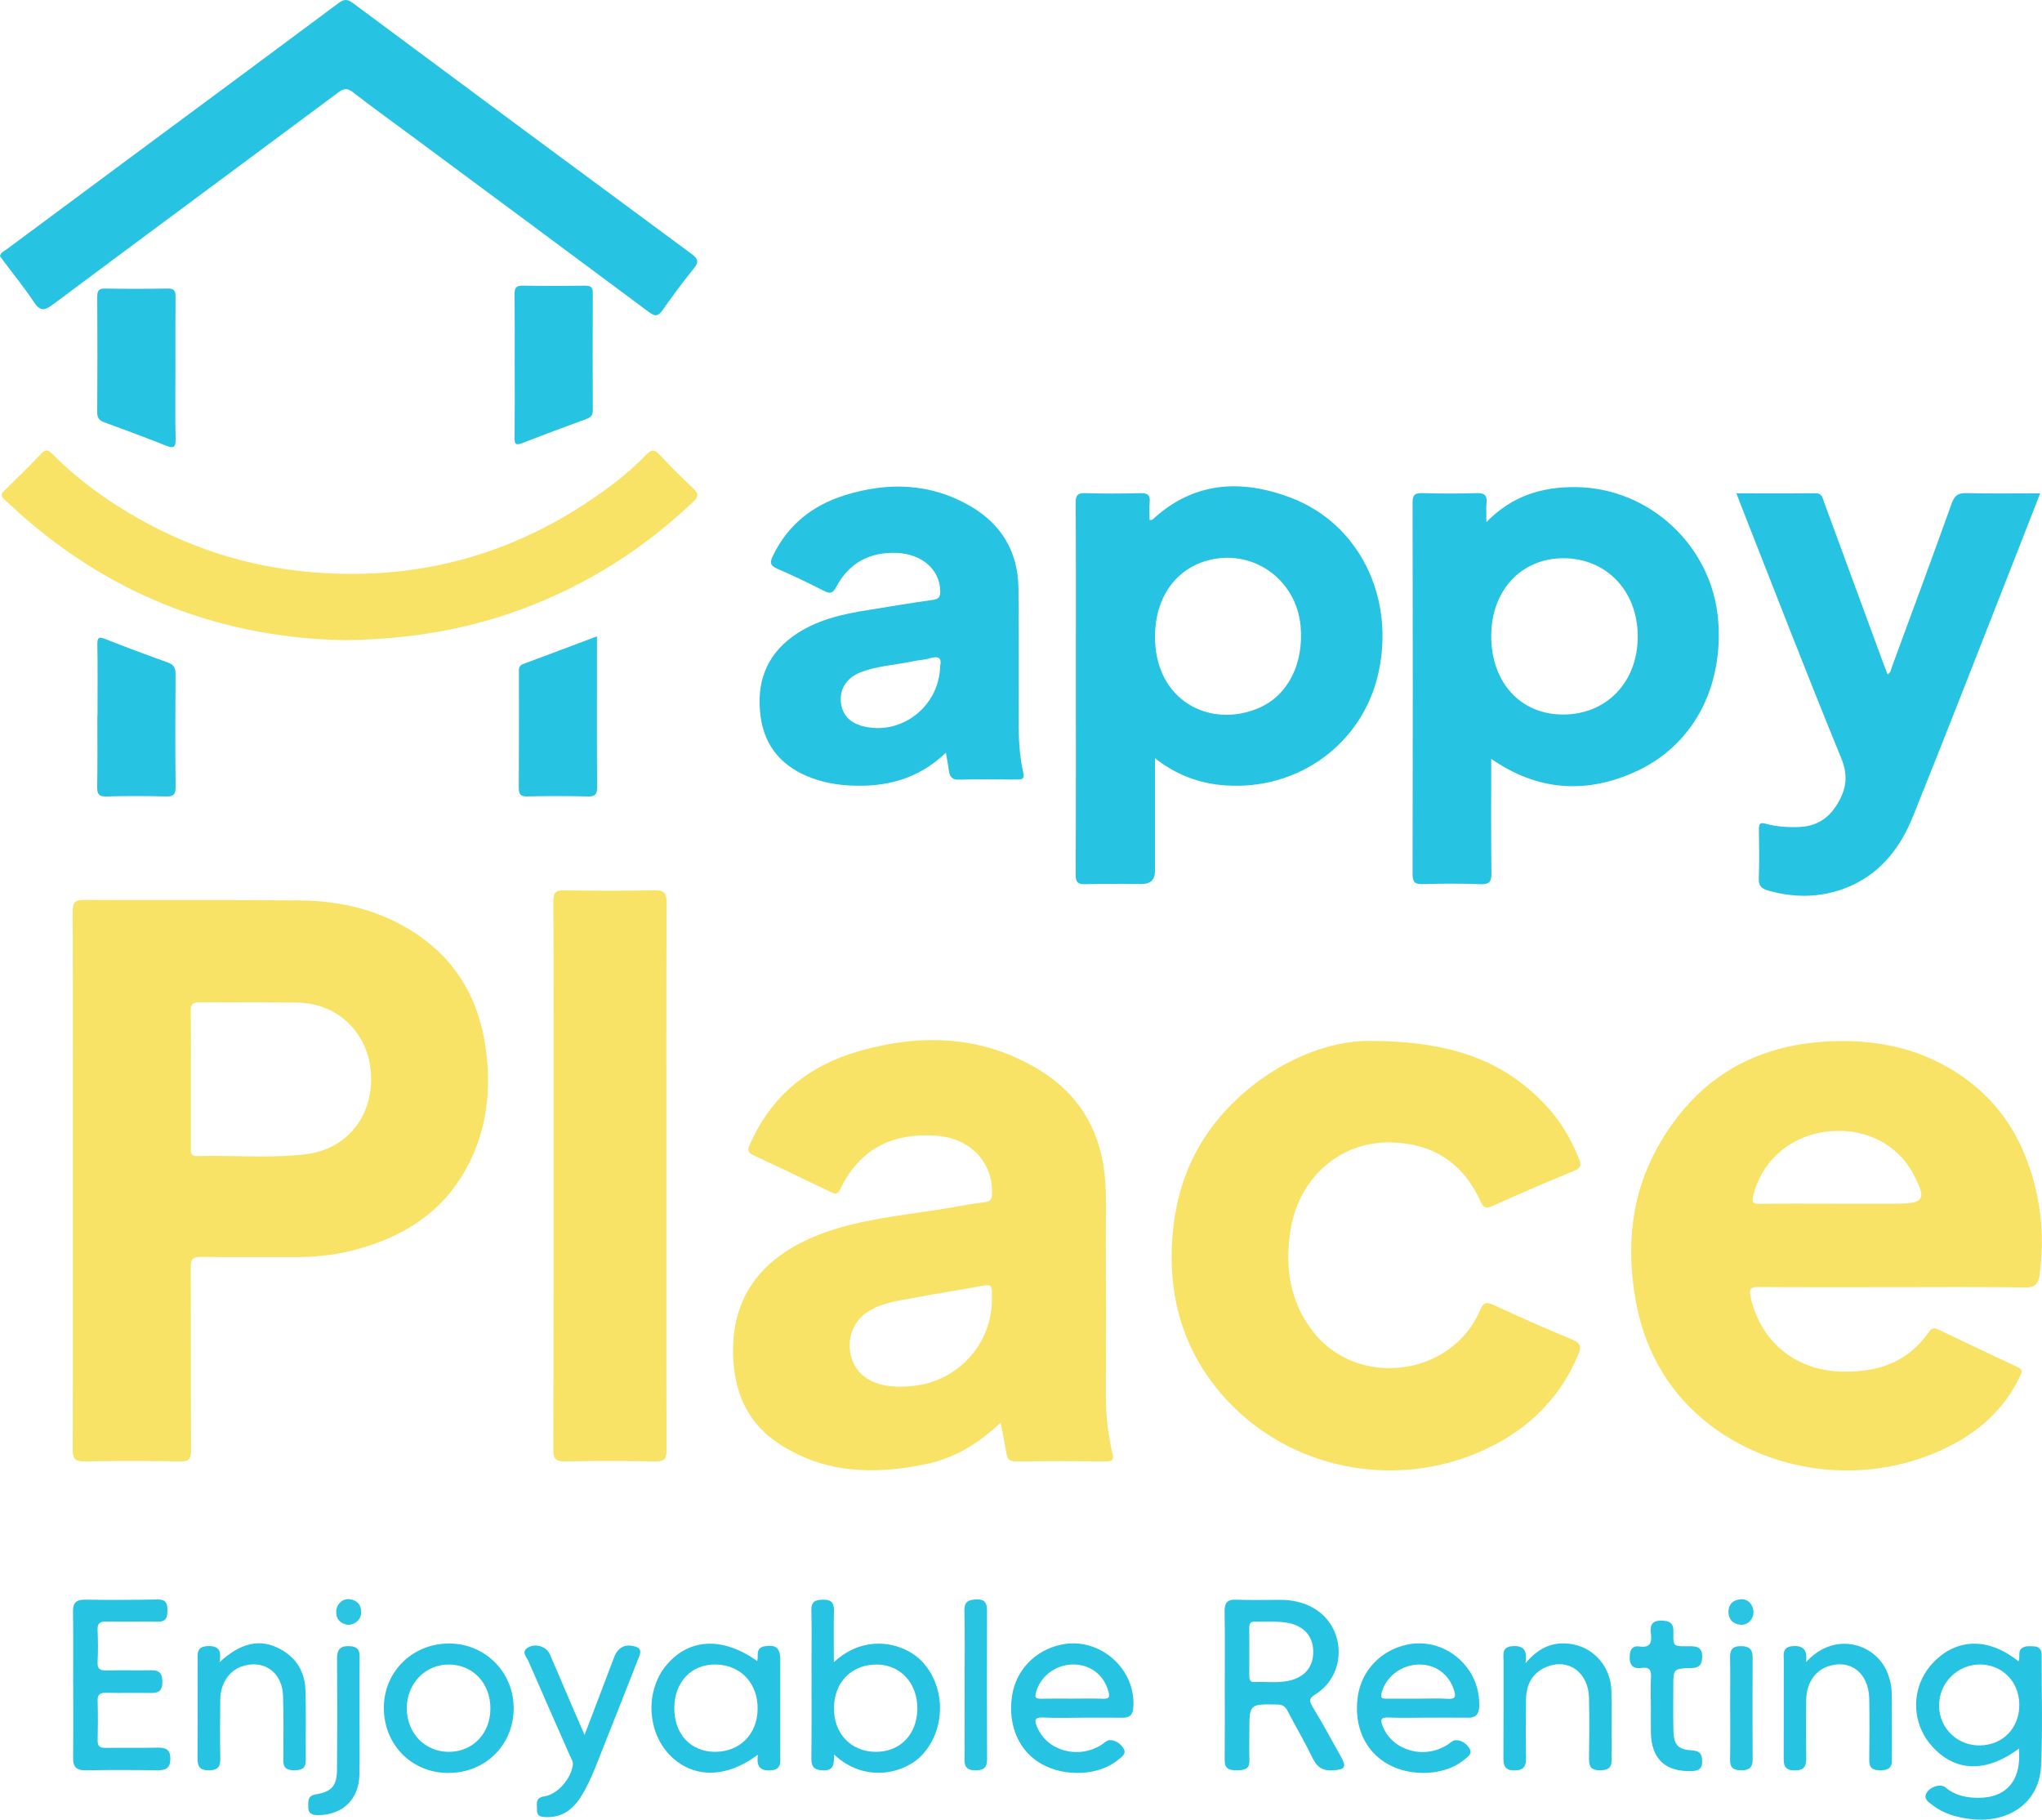
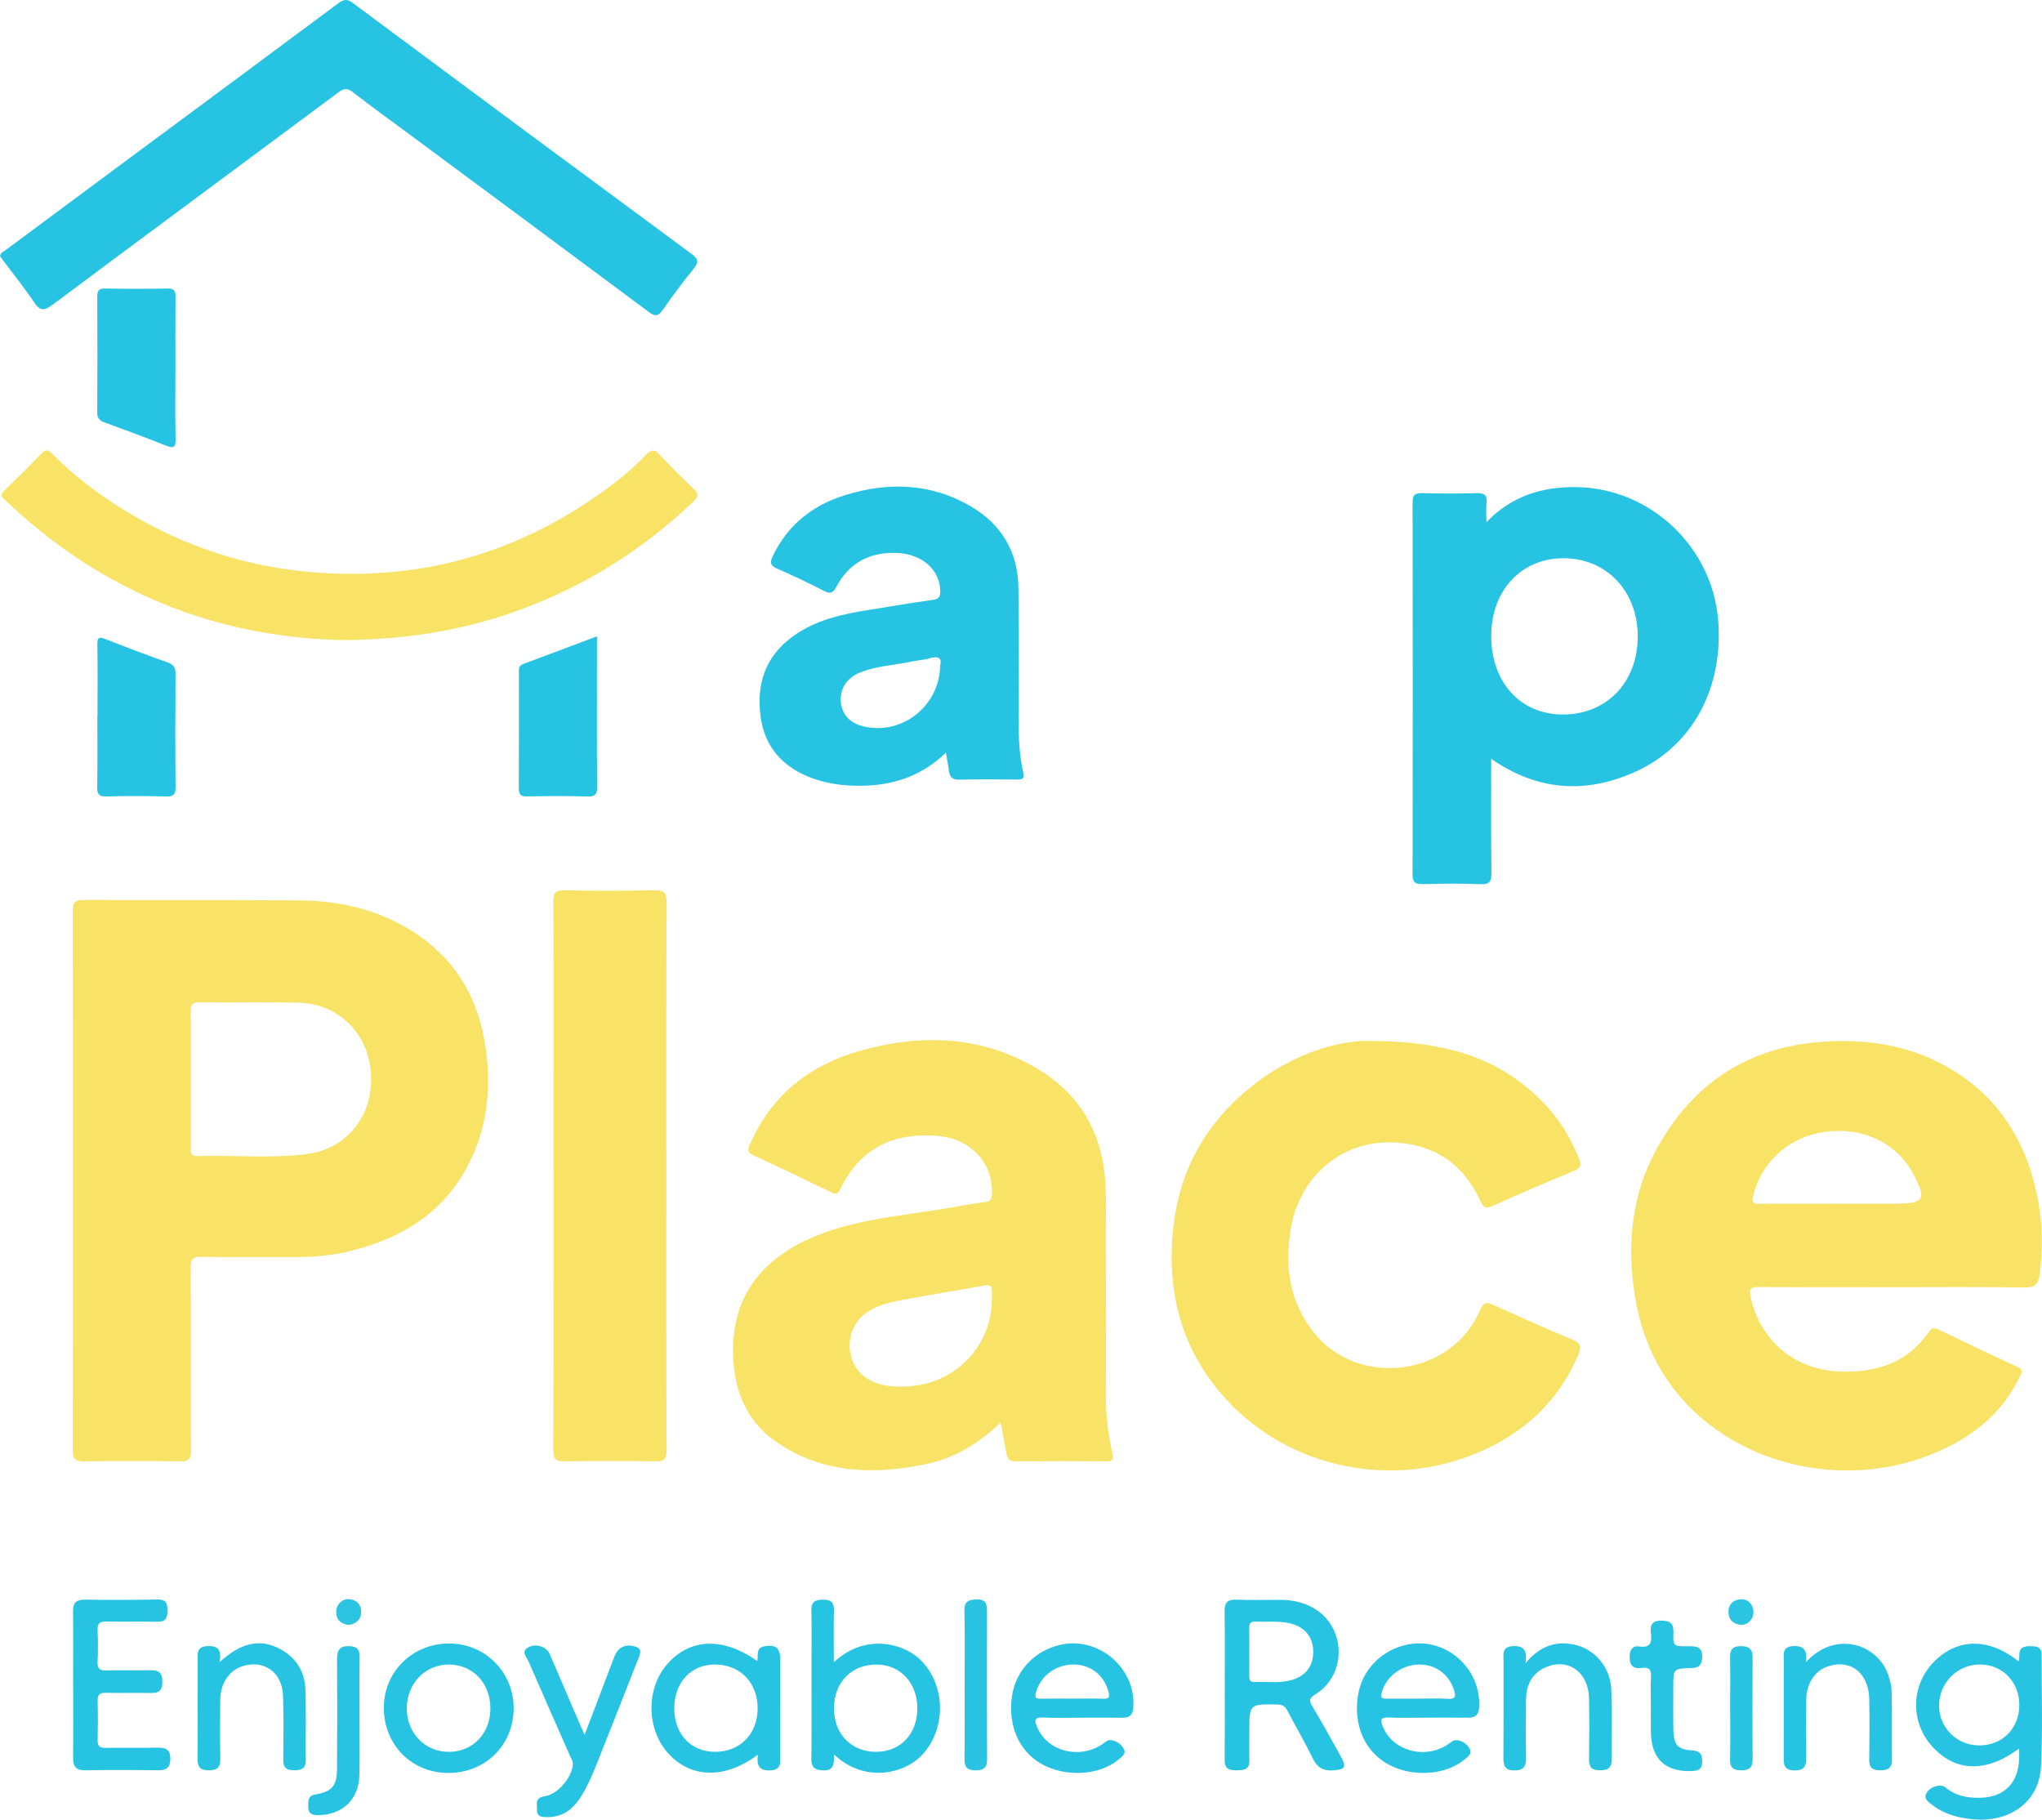
<svg xmlns="http://www.w3.org/2000/svg" id="Capa_1" data-name="Capa 1" viewBox="0 0 1049.15 934.83">
  <defs>
    <style>
      .cls-1 {
        fill: #28c4e2;
      }

      .cls-1, .cls-2, .cls-3, .cls-4, .cls-5 {
        stroke-width: 0px;
      }

      .cls-2 {
        fill: #28c3e2;
      }

      .cls-3 {
        fill: #27c3e2;
      }

      .cls-4 {
        fill: #2bc4e3;
      }

      .cls-5 {
        fill: #f8e367;
      }
    </style>
  </defs>
  <path class="cls-5" d="M703.57,534.76c41.99.09,69.27,10.03,90.98,33.42,7.36,7.93,12.68,17.09,16.73,27.09,1.3,3.22,1,4.79-2.56,6.25-13.92,5.71-27.74,11.68-41.46,17.85-3.54,1.59-4.94,1.51-6.73-2.44-8.8-19.43-24.37-29.44-45.48-30.03-26.29-.74-47.68,18-51.96,44.82-3.02,18.89-.6,36.73,11.43,52.26,22.86,29.52,71.42,23.34,85.96-10.98,1.72-4.05,3.29-4.21,6.78-2.63,13.39,6.07,26.76,12.21,40.38,17.71,4.8,1.94,4.88,4.02,3.15,8.09-10.28,24.24-28.27,40.46-52.23,50.42-43.88,18.25-95.64,7.68-127.98-27.05-23.19-24.91-31.43-55.11-27.79-88.73,2.66-24.55,12.45-45.91,29.82-63.34,22.38-22.46,49.89-32.87,70.95-32.73Z" />
  <path class="cls-5" d="M342.37,604.01c0,46.96-.06,93.91.1,140.87.02,4.55-1.05,5.99-5.79,5.89-15.41-.31-30.84-.29-46.25-.01-4.69.09-6.17-1.04-6.16-6.01.18-62.02.12-124.05.12-186.07,0-31.89.08-63.78-.09-95.66-.02-4.28.98-5.71,5.47-5.63,15.41.28,30.84.31,46.25-.01,4.98-.1,6.49,1.14,6.47,6.3-.2,46.78-.12,93.56-.12,140.34Z" />
  <path class="cls-3" d="M0,131.54c.36-1.93,2.04-2.44,3.22-3.32,23.2-17.25,46.43-34.46,69.66-51.67C106.53,51.61,140.22,26.73,173.79,1.7c2.84-2.12,4.53-2.37,7.55-.12,57.92,43.09,115.93,86.07,174.03,128.91,3.7,2.73,3.55,4.4.93,7.66-5.5,6.81-10.76,13.84-15.76,21.02-2.32,3.33-3.86,3.6-7.21,1.1-41.44-30.9-83-61.64-124.53-92.41-9.15-6.78-18.41-13.42-27.39-20.43-2.91-2.27-4.7-2.1-7.59.05-48.92,36.41-97.97,72.62-146.84,109.1-4.37,3.26-6.51,3.19-9.56-1.41-4.73-7.15-10.18-13.82-15.32-20.69-.73-.97-1.42-1.97-2.11-2.94Z" />
-   <path class="cls-3" d="M892.16,253.45c14.04,0,27.34.09,40.63-.06,3.27-.04,3.55,2.26,4.3,4.31,10.28,27.91,20.54,55.84,30.8,83.76.59,1.6,1.22,3.18,1.92,4.99,1.72-.93,1.73-2.48,2.16-3.64,10.35-28.08,20.72-56.15,30.83-84.3,1.42-3.96,3.27-5.29,7.5-5.18,12.38.32,24.77.11,37.92.11-4.45,11.38-8.62,22.09-12.82,32.79-17.48,44.46-34.73,89.01-52.59,133.32-6.73,16.7-17.57,30.34-35.24,36.92-12.9,4.8-26.01,4.79-39.2,1.01-3.26-.93-4.89-2.39-4.74-6.2.33-8.4.17-16.82.06-25.23-.04-2.79.57-3.71,3.59-2.86,5.59,1.57,11.37,1.9,17.18,1.67,8.35-.33,14.61-4.06,19.1-11.13,4.91-7.73,6.29-14.86,2.43-24.25-17.94-43.71-34.91-87.8-52.23-131.76-.44-1.12-.85-2.25-1.61-4.28Z" />
  <path class="cls-5" d="M177.38,328.87c-61.37-.98-118.3-21.66-166.75-64.61-2.88-2.55-5.64-5.25-8.54-7.78-1.74-1.52-1.62-2.69,0-4.28,6.51-6.38,13.01-12.77,19.31-19.34,2.66-2.78,4.13-1.01,5.95.8,9.96,9.94,20.97,18.57,32.81,26.13,28.92,18.46,60.32,29.96,94.53,33.63,59.91,6.42,113.65-9.02,161.37-45.58,5.68-4.35,11.06-9.2,16.05-14.33,2.92-3.01,4.38-2.49,6.92.22,5.5,5.89,11.19,11.61,17.09,17.09,2.86,2.65,2.97,4.16.04,6.95-25.19,23.98-53.93,42.25-86.46,54.57-28.76,10.89-58.58,16.08-92.32,16.53Z" />
  <path class="cls-3" d="M90.13,189.84c0,11.91-.19,23.82.1,35.72.11,4.6-1.27,4.84-5.02,3.35-10.4-4.13-20.89-8.05-31.41-11.87-2.65-.96-3.88-2.15-3.85-5.21.14-19.79.13-39.57.01-59.36-.02-3.14.8-4.3,4.11-4.24,10.68.19,21.37.18,32.04,0,3.35-.06,4.12,1.24,4.08,4.31-.13,12.43-.05,24.87-.05,37.3Z" />
  <path class="cls-3" d="M50.1,367.81c0-12.26.13-24.51-.08-36.77-.06-3.78.99-3.96,4.13-2.73,10.58,4.15,21.21,8.19,31.93,11.98,3.22,1.14,4.15,2.81,4.12,6.11-.15,19.26-.18,38.52.02,57.78.04,3.93-1.05,5.1-4.99,4.99-10.15-.27-20.32-.3-30.46.01-4.17.13-4.9-1.42-4.83-5.14.21-12.08.08-24.16.08-36.24h.09Z" />
  <path class="cls-3" d="M306.71,326.92v13.2c0,21.34-.09,42.69.08,64.03.03,3.85-.9,5.15-4.92,5.03-10.31-.29-20.64-.24-30.96-.02-3.55.08-4.38-1.16-4.36-4.5.13-19.59.06-39.19.07-58.78,0-1.87-.39-3.8,2.12-4.73,12.42-4.59,24.81-9.29,37.97-14.24Z" />
-   <path class="cls-3" d="M264.44,188.13c0-12.25.08-24.5-.05-36.75-.04-3.16.49-4.73,4.22-4.64,10.67.23,21.35.16,32.03.03,2.92-.04,3.96.84,3.94,3.86-.11,19.95-.09,39.91,0,59.86.01,2.45-.69,3.8-3.08,4.67-11.17,4.08-22.3,8.24-33.39,12.54-3.2,1.24-3.76.29-3.72-2.8.14-12.25.06-24.5.06-36.75Z" />
  <path class="cls-3" d="M37.57,865.19c0-12.43.11-24.86-.06-37.29-.06-4.53,1.66-6.16,6.22-6.09,12.43.19,24.86.13,37.29-.09,4.19-.08,4.97,1.93,5,5.47.03,3.69-.63,6.05-5.12,5.95-8.75-.2-17.51.07-26.26-.12-3.45-.08-4.65,1.07-4.5,4.52.24,5.42.26,10.86,0,16.28-.17,3.55,1.16,4.46,4.53,4.36,7.7-.22,15.41.05,23.11-.11,4.49-.1,5.67,2.08,5.65,6.17-.02,4.14-1.81,5.58-5.75,5.51-7.7-.14-15.41.07-23.11-.09-3.02-.06-4.5.64-4.41,4.02.19,6.82.17,13.66.01,20.48-.07,3.1,1.28,3.82,4.11,3.78,8.93-.13,17.86.09,26.79-.11,4.32-.09,6.52,1.13,6.45,5.9-.08,4.83-2.53,5.78-6.71,5.72-12.25-.16-24.51-.22-36.76.02-4.86.1-6.55-1.81-6.5-6.47.14-12.6.05-25.21.05-37.81Z" />
  <path class="cls-3" d="M300.34,891.33c5.39-14.2,10.3-27.12,15.22-40.03,1.9-4.99,5.62-6.91,10.74-5.43,4,1.16,2.56,3.91,1.61,6.34-5.82,14.83-11.63,29.66-17.55,44.45-3.38,8.44-6.37,17.07-11,24.96-4.13,7.04-9.6,12.04-18.39,11.91-2.59-.04-5.19-.16-5.06-3.71.1-2.89-1.26-6.24,3.87-6.99,6.84-1,13.9-9.51,14.54-16.25.16-1.7-.79-3-1.41-4.41-7.11-16.19-14.3-32.34-21.32-48.56-1.02-2.35-4.33-5.3.19-7.49,3.88-1.88,9.02-.08,10.67,3.66,3.95,8.97,7.73,18.01,11.6,27.02,1.91,4.46,3.86,8.9,6.31,14.53Z" />
  <path class="cls-3" d="M112.74,853.97c11.27-10.31,21.13-12.24,31.21-6.8,8.25,4.45,12.65,11.67,12.97,20.84.43,12.07.05,24.18.18,36.26.05,4.41-2.33,5.18-6.03,5.18-3.65,0-5.55-1.16-5.52-5.13.08-11.04.24-22.08-.12-33.11-.4-12.29-10.13-18.97-21.32-15.06-6.51,2.27-10.85,8.83-10.95,16.99-.12,10.16-.16,20.33.03,30.48.08,4.36-1.65,5.84-5.91,5.86-4.43.03-5.82-1.84-5.79-6.02.12-16.64.04-33.29.05-49.93,0-3.65-.77-7.57,5-7.86,5.36-.26,7.58,1.85,6.2,8.28Z" />
  <path class="cls-3" d="M783.81,854.43c7.27-8.71,15.24-11.44,24.56-9.63,11.07,2.15,19.23,11.94,19.53,23.68.31,11.91,0,23.83.12,35.75.04,4.37-2.3,5.19-6.02,5.23-4.06.05-5.64-1.55-5.59-5.62.15-10.51.22-21.03,0-31.54-.28-13.16-10.57-20.61-21.9-15.92-7.34,3.04-10.35,9.16-10.47,16.75-.15,9.99-.17,19.98.02,29.97.08,4.34-1.18,6.4-5.94,6.42-5,.02-5.71-2.48-5.68-6.61.13-16.47.03-32.95.07-49.42,0-3.54-1.08-7.56,4.9-7.83,5.55-.24,7.3,2.22,6.4,8.78Z" />
  <path class="cls-3" d="M927.93,853.91c14.88-16.55,36.76-9.41,42.22,6.52.95,2.78,1.71,5.78,1.76,8.69.21,11.73.08,23.47.13,35.21.02,4.33-2.48,5.15-6.17,5.13-3.66-.02-5.53-1.2-5.48-5.17.12-10.51.19-21.02,0-31.53-.25-13.43-9.85-20.72-21.48-16.59-6.53,2.32-10.8,8.8-10.9,17.01-.12,9.63-.13,19.27,0,28.9.06,4.28-.12,7.48-5.93,7.45-6.05-.03-5.65-3.69-5.63-7.71.05-16.12,0-32.23.03-48.35,0-3.56-1.01-7.56,4.93-7.82,5.53-.24,7.22,2.32,6.52,8.25Z" />
  <path class="cls-3" d="M848.19,876.17c0-4.91-.24-9.83.07-14.71.24-3.75-1.07-5.1-4.71-4.59-4.96.7-6.51-1.76-6.22-6.43.2-3.4,1.8-5.06,4.91-4.59,5.55.83,6.57-1.89,5.98-6.55-.49-3.91.13-6.8,5.36-6.73,4.47.06,6.34,1.37,6.2,6.06-.21,7.1.02,7.2,7.27,7.1,4.19-.05,7.8-.03,7.49,5.87-.2,3.79-1.65,5.25-5.41,5.34-9.43.23-9.43.34-9.42,9.71,0,7.36-.1,14.72.05,22.08.16,7.76,2.27,10.12,9.84,10.54,4.02.23,4.91,2.11,4.94,5.7.04,3.82-1.78,4.73-5.14,4.87-13.75.59-21.01-6.17-21.2-20-.06-4.55,0-9.11-.01-13.67Z" />
  <path class="cls-2" d="M184.69,882.02c0,9.97.18,19.94-.05,29.91-.28,12.52-8.63,20.44-21.11,20.57-3.04.03-5.2-.67-5.16-4.27.04-2.98-.46-5.69,4.04-6.43,8.16-1.34,10.67-4.51,10.74-12.84.16-18.89.16-37.78.02-56.67-.03-4.62,1.44-6.82,6.34-6.61,3.75.15,5.31,1.55,5.26,5.39-.15,10.32-.05,20.64-.05,30.96h-.04Z" />
  <path class="cls-1" d="M495.6,865.93c0-12.79.2-25.58-.1-38.37-.12-5.02,2.3-5.74,6.38-5.87,4.48-.14,5.25,2.27,5.24,5.94-.05,25.4-.09,50.81.03,76.21.02,4.53-2.04,5.67-6.13,5.64-4.11-.03-5.53-1.69-5.48-5.71.16-12.61.06-25.23.06-37.84Z" />
  <path class="cls-1" d="M888.93,877.23c0-8.59.12-17.18-.05-25.76-.08-3.98,1.31-5.78,5.44-5.79,4.1-.01,6.19,1.33,6.16,5.75-.1,17.52-.09,35.05,0,52.57.02,4.17-1.92,5.47-5.83,5.46-3.87,0-5.85-1.16-5.77-5.43.19-8.93.06-17.87.06-26.81Z" />
  <path class="cls-4" d="M178.55,834.73c-3.46-.66-5.95-2.61-5.82-6.9.12-3.67,3.28-6.71,6.84-6.27,3.76.46,5.96,2.69,6.03,6.6.07,3.67-3.05,6.69-7.06,6.56Z" />
  <path class="cls-4" d="M900.9,828.35c-.1,3.74-3.12,6.74-6.73,6.34-3.76-.41-6.09-2.65-6.11-6.51-.02-4.18,2.55-6.35,6.54-6.59,3.6-.22,6.39,2.96,6.29,6.76Z" />
  <path class="cls-5" d="M249.58,538.79c-3.3-24.24-14.12-44.18-34.53-58.26-18.34-12.64-39.1-17.75-61.03-17.95-36.97-.33-73.95-.03-110.92-.26-4.8-.03-5.76,1.47-5.75,5.96.16,46.08.1,92.17.1,138.25s.06,92.17-.09,138.25c-.01,4.55,1.15,6.06,5.88,5.98,16.47-.28,32.94-.26,49.41,0,4.44.07,5.53-1.28,5.51-5.6-.18-31.36-.03-62.73-.18-94.09-.02-4.08,1.02-5.43,5.26-5.37,15.94.24,31.89.02,47.84.12,10.2.06,20.26-.91,30.14-3.43,26.31-6.71,47.61-20.23,60.02-45.26,9.15-18.46,11.11-38.13,8.36-58.33ZM156.92,593c-18.49,2.18-37.1.4-55.65.93-3.65.1-3.21-2.35-3.21-4.61,0-11.74,0-23.48,0-35.22,0-11.57.11-23.13-.07-34.7-.05-3.45,1.07-4.53,4.5-4.5,16.82.16,33.65-.13,50.47.18,20.94.39,36.56,15.92,37.65,36.92,1.12,21.58-12.55,38.51-33.7,41.01Z" />
  <path class="cls-5" d="M1046.8,614.95c-5.96-29.7-20.96-53.1-48.11-67.8-18.06-9.78-37.53-12.99-57.82-12.21-40.3,1.56-70.34,20.02-89.71,55.32-13.08,23.84-15.41,49.66-11.1,75.97,4.09,24.94,15.4,46.63,34.95,62.98,36.14,30.22,89.83,34.7,130.93,11.43,13.87-7.85,24.8-18.74,31.74-33.32.93-1.95,2.11-3.55-.94-4.96-13.65-6.34-27.24-12.82-40.81-19.34-2.16-1.04-3.54-.7-4.88,1.23-10.98,15.82-26.67,20.93-45.17,20.38-23.45-.7-41.19-15.25-46.42-38.16-1.03-4.52.07-5.3,4.3-5.27,22.95.16,45.9.08,68.85.08,22.6,0,45.21-.2,67.8.15,5.43.08,6.92-2.17,7.54-6.79,1.79-13.31,1.48-26.55-1.16-39.68ZM974.09,618.37c-10.32,0-20.65,0-30.97,0-13.12,0-26.25-.11-39.37.07-3.38.05-3.65-1.17-3.01-3.95,4.02-17.3,18.12-30.18,36.19-32.92,18.93-2.87,36.18,4.72,45.15,19.86.27.45.52.91.77,1.37,7.17,13.44,5.98,15.56-8.75,15.56Z" />
  <path class="cls-5" d="M571.54,746.73c-2.14-9.58-3.38-19.26-3.35-29.11.08-27.16.12-54.32-.03-81.48-.06-11.02.55-22.03-.65-33.06-2.57-23.6-13.96-41.69-34.09-53.78-29.16-17.51-60.53-18.34-92.29-9.23-25.22,7.24-44.48,22.47-55.45,47-1.09,2.43-2.51,4.62,1.27,6.37,13.5,6.25,26.92,12.69,40.32,19.17,2.25,1.09,3.27.73,4.36-1.54,9.98-20.89,26.93-29.27,49.57-27.58,17.18,1.28,28.9,13.4,28.49,29.59-.07,2.69-.57,4.11-3.59,4.48-5.89.71-11.73,1.82-17.58,2.83-19.44,3.37-39.23,4.98-58.2,10.65-33.4,9.98-56.28,30.77-53.48,68.83,1.27,17.22,8.16,31.6,22.62,41.32,23.69,15.94,49.92,16.55,76.74,10.89,14.53-3.07,26.83-10.71,37.97-21.27,1.09,5.96,2.05,11.11,2.98,16.26.47,2.61,1.77,3.69,4.64,3.67,15.6-.14,31.19-.15,46.79,0,3.4.03,3.61-1.17,2.98-3.99ZM509.6,668.61c-.44,22.59-18.2,41.29-40.69,43.41-7.68.72-15.05.64-21.95-2.98-13.09-6.85-14.02-26.07-1.83-34.61,7.16-5.02,15.59-6.02,23.8-7.58,10.64-2.03,21.36-3.61,32.01-5.58,9.76-1.8,8.65-2.11,8.67,7.34Z" />
-   <path class="cls-3" d="M663.15,255.67c-25.35-9.6-49.86-8.35-71.02,11.26-.27.25-.91.11-1.51.17,0-3.14-.23-6.14.06-9.09.37-3.78-1.16-4.74-4.76-4.65-9.46.23-18.93.29-28.38-.02-4.12-.14-4.88,1.34-4.86,5.12.15,27.51.08,55.01.08,82.52,0,36.09.06,72.18-.09,108.28-.02,3.94,1.02,5.1,4.98,4.98,9.63-.29,19.27-.09,28.91-.09q6.84,0,6.85-6.61c0-18.92,0-37.83,0-58.01,11.19,8.79,23.08,13.03,36.07,13.95,37.6,2.67,70.47-21.37,78.64-57.36,8.84-38.91-9.58-77.05-44.97-90.45ZM646.73,363.73c-25.07,10.74-53.43-3.78-53.31-36.82.02-19.22,10.02-33.99,26.26-38.76,23.35-6.86,46.44,9.15,48.56,33.66,1.66,19.23-6.52,35.5-21.51,41.92Z" />
  <path class="cls-3" d="M882.78,318.87c-2.9-38-34.93-68.17-73.01-68.62-17.24-.21-32.82,4.34-46.07,17.98,0-4.07-.23-6.98.06-9.84.39-3.94-1.05-5.16-5.02-5.05-9.28.28-18.58.26-27.87,0-3.79-.1-5.12.78-5.11,4.88.13,63.62.14,127.25,0,190.87-.01,4.36,1.44,5.21,5.39,5.11,9.81-.25,19.64-.38,29.44.04,4.85.21,5.73-1.43,5.68-5.89-.24-19.25-.1-38.5-.1-58.5,23.82,16.53,48.43,18.02,73.53,6.87,29.77-13.22,45.76-43.02,43.09-77.89ZM802.86,367.07c-21.78-.06-36.8-16.67-36.69-40.57.1-23.26,15.5-39.73,37.13-39.71,22.11.02,38.14,16.9,38.15,40.15,0,23.55-16.01,40.2-38.59,40.14Z" />
  <path class="cls-3" d="M525.7,396.74c-1.96-8.56-2.34-17.32-2.33-26.1.04-22.78.1-45.56-.1-68.34-.17-18.75-8.74-33.05-24.79-42.34-20.48-11.86-42.37-12.43-64.5-5.52-16.58,5.18-29.34,15.31-36.99,31.33-1.5,3.14-1.3,4.82,2.25,6.35,8.19,3.54,16.24,7.43,24.19,11.48,3.25,1.66,4.55,1.06,6.27-2.16,6.58-12.36,17.32-17.97,31.13-17.38,13.01.55,21.97,8.68,22.25,19.34.07,2.88-.43,4.34-3.79,4.79-10.92,1.47-21.78,3.41-32.67,5.11-13.93,2.17-27.57,5.17-39.29,13.65-14.14,10.22-18.77,24.51-16.55,41.12,2.15,16.13,11.81,26.45,26.97,31.87,6.16,2.2,12.54,3.28,19.02,3.61,18.36.95,35.07-3.23,49.21-16.87.64,3.75,1.19,6.49,1.55,9.26.42,3.26,1.77,4.71,5.42,4.6,9.81-.28,19.62-.16,29.44-.06,2.81.03,4.1-.24,3.3-3.74ZM483.04,342.13c-.41,20.45-19.25,35.39-38.65,31.2-7.44-1.61-11.61-5.81-12.34-12.43-.73-6.66,2.72-12.45,9.59-15.29,8.83-3.65,18.45-3.89,27.66-5.93,2.73-.6,5.61-.65,8.27-1.46,4.35-1.33,6.48-.49,5.47,3.91Z" />
  <path class="cls-3" d="M1048.97,850.15c0-2.79-1.28-4.28-4.06-4.36-1.92-.06-3.91-.32-5.68.65-2.77,1.52-1.12,4.73-2.12,7.09-15.38-12.41-31.78-12.07-43.88.63-11.31,11.87-11.71,30.2-.93,42.56,11.89,13.62,27.95,14.32,45.1,1.56,0,2.35.08,4.11-.01,5.85-.68,12.28-7.9,19.23-20.2,19.46-6.46.12-12.5-1.02-17.68-5.36-2.36-1.97-7.58-.43-9.48,2.56-2.07,3.27.64,4.83,2.62,6.39,5.68,4.48,12.39,6.41,19.43,7.29,20.01,2.53,35.66-8.45,36.56-27.02.92-19.06.26-38.19.32-57.3ZM1017.37,896.69c-11.56.24-20.95-8.74-21.1-20.18-.16-11.84,9.38-21.49,21.16-21.4,11.38.09,19.96,8.89,20.06,20.57.11,11.96-8.33,20.77-20.12,21.01Z" />
  <path class="cls-3" d="M688.81,902.2c-4.78-8.56-9.48-17.18-14.55-25.57-1.91-3.16-1.39-4.35,1.7-6.27,16.31-10.2,15.59-34.7-1.11-44.25-5.31-3.04-11.08-4.22-17.15-4.21-7.54,0-15.08.21-22.61-.08-4.77-.19-5.99,1.82-5.91,6.24.21,12.62.08,25.24.08,37.86,0,12.8.08,25.59-.04,38.39-.04,4.46,2.41,5.16,6.06,5.14,3.65-.02,6.77-.19,6.64-5.1-.13-4.9-.03-9.81-.03-14.72,0-14.28,0-14.2,14.28-13.97,2.64.04,4.09.87,5.3,3.2,4.27,8.24,9.01,16.24,13.06,24.58,2.26,4.64,5.28,6.39,10.34,6.05,6.28-.42,7.13-1.58,3.95-7.29ZM662.84,863.31c-6.03,1.51-12.17.53-18.25.82-2.55.12-2.75-1.45-2.73-3.38.05-4.02.01-8.03.01-12.05s.07-8.03-.03-12.05c-.05-2.25.4-3.68,3.11-3.58,5.75.22,11.52-.41,17.23.77,7.87,1.62,12.44,6.87,12.54,14.47.11,7.77-4.08,13.05-11.89,15.01Z" />
  <path class="cls-3" d="M474.4,854.28c-8.98-10.16-29.53-15.71-45.99-.33,0-9.5-.14-18.03.06-26.56.09-4.08-1.4-5.6-5.51-5.58-4.04.02-6.21.94-6.09,5.56.24,9.27.07,18.55.07,27.82,0,16.1.11,32.2-.07,48.3-.05,4.7,1.93,5.94,6.31,6.02,5.75.11,5.23-4.06,5.36-8.15,15.41,14.62,36.12,10.2,45.47-.05,11.75-12.89,11.98-33.91.4-47.02ZM450.07,899.99c-12.88-.05-21.72-9.32-21.59-22.64.13-13.24,9.19-22.35,22.11-22.22,12.22.12,20.96,9.81,20.73,22.99-.23,12.96-8.92,21.91-21.24,21.86Z" />
  <path class="cls-3" d="M400.88,901.86c0-16.46.02-32.91-.01-49.37,0-5.97-2.38-7.75-8.19-6.71-4.53.81-2.93,4.72-3.61,7.56-17.67-12.51-34.73-11.76-46.36,1.71-11.06,12.8-10.57,33.86,1.06,46.22,11.64,12.37,29.06,12.67,45.6.16-.71,5.57.63,8.32,6.34,8.08,5.79-.24,5.18-3.94,5.18-7.65ZM367.37,899.98c-12.55-.03-21.01-9.17-20.92-22.61.09-13.33,8.89-22.5,21.35-22.26,12.82.25,21.65,9.69,21.46,22.95-.18,12.92-9.19,21.94-21.89,21.91Z" />
  <path class="cls-3" d="M545.2,844.91c-13.38,2.84-23.27,13.16-25.24,26.34-2.24,15.02,3.44,28.23,15.01,34.87,12.22,7.02,29.89,6.11,39.67-2.16,1.66-1.4,4.22-2.92,2.7-5.55-1.51-2.6-4.12-4.47-7.26-4.43-1.35.02-2.7,1.44-4.01,2.29-11.9,7.65-27.84,3.39-33.1-8.78-1.5-3.47-1.8-5.41,3.16-5.14,6.64.37,13.32.09,19.98.09,6.84,0,13.67-.05,20.51.02,3.28.03,5.26-1.02,5.61-4.67,1.94-20.11-17.13-37.1-37.01-32.88ZM566.87,872.72c-5.41-.21-10.84-.06-16.26-.06-5.24,0-10.49-.07-15.73.03-2.48.05-3.42-.38-2.62-3.24,2.34-8.36,10.04-14.29,19.14-14.34,8.83-.05,15.83,5.42,18.1,13.88.7,2.59.58,3.85-2.63,3.73Z" />
  <path class="cls-3" d="M722.83,844.94c-13.34,2.86-23.22,13.21-25.18,26.39-2.27,15.22,3.61,28.45,15.57,35.07,12.18,6.74,29.58,5.68,39.21-2.47,1.67-1.41,4.17-2.97,2.63-5.58-1.53-2.59-4.15-4.44-7.3-4.35-1.36.04-2.7,1.46-4.01,2.3-11.98,7.74-28.29,3.12-33.29-9.35-1.25-3.12-1.43-4.79,2.88-4.6,6.65.29,13.32.08,19.98.08,7.01,0,14.02-.05,21.03.02,3.65.03,5.4-1.5,5.61-5.28,1.14-20.3-17.41-36.46-37.12-32.24ZM743.86,872.75c-5.05-.33-10.14-.08-15.21-.08-5.42,0-10.84-.03-16.26.01-2.05.02-3.26-.12-2.56-2.89,2.07-8.19,9.93-14.42,18.96-14.66,8.59-.22,15.55,4.82,18.22,13.04,1,3.07,1.03,4.86-3.14,4.58Z" />
  <path class="cls-3" d="M231.13,844.34c-18.87-.2-33.74,14.14-33.91,32.7-.17,18.98,13.95,33.57,32.73,33.79,18.97.23,33.6-13.82,33.96-32.61.36-18.65-14.19-33.69-32.78-33.89ZM230.44,899.99c-12.21-.06-21.44-9.7-21.44-22.4,0-12.81,9.68-22.7,21.98-22.46,12.25.24,21.06,9.79,20.98,22.74-.07,12.85-9.16,22.18-21.52,22.12Z" />
</svg>